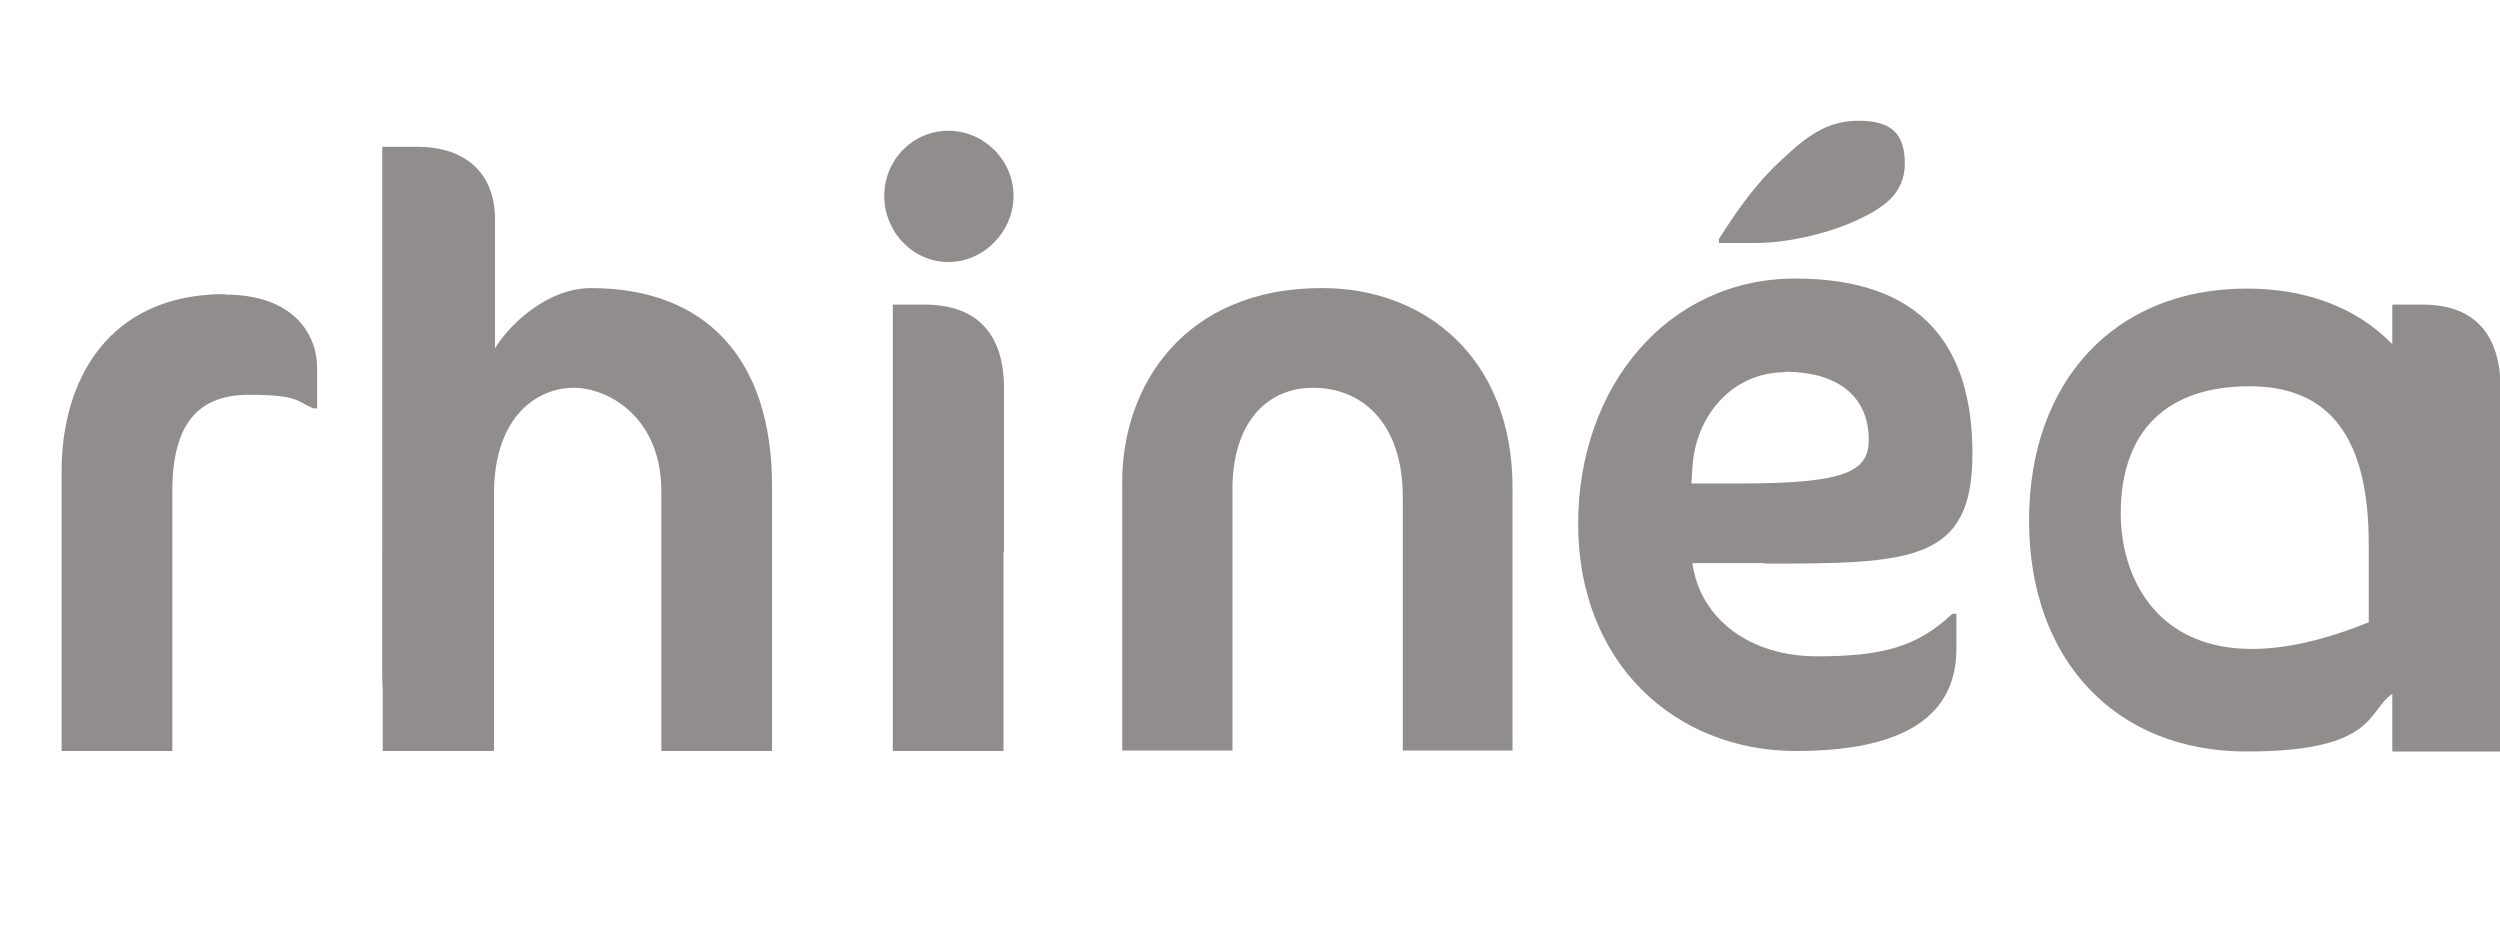
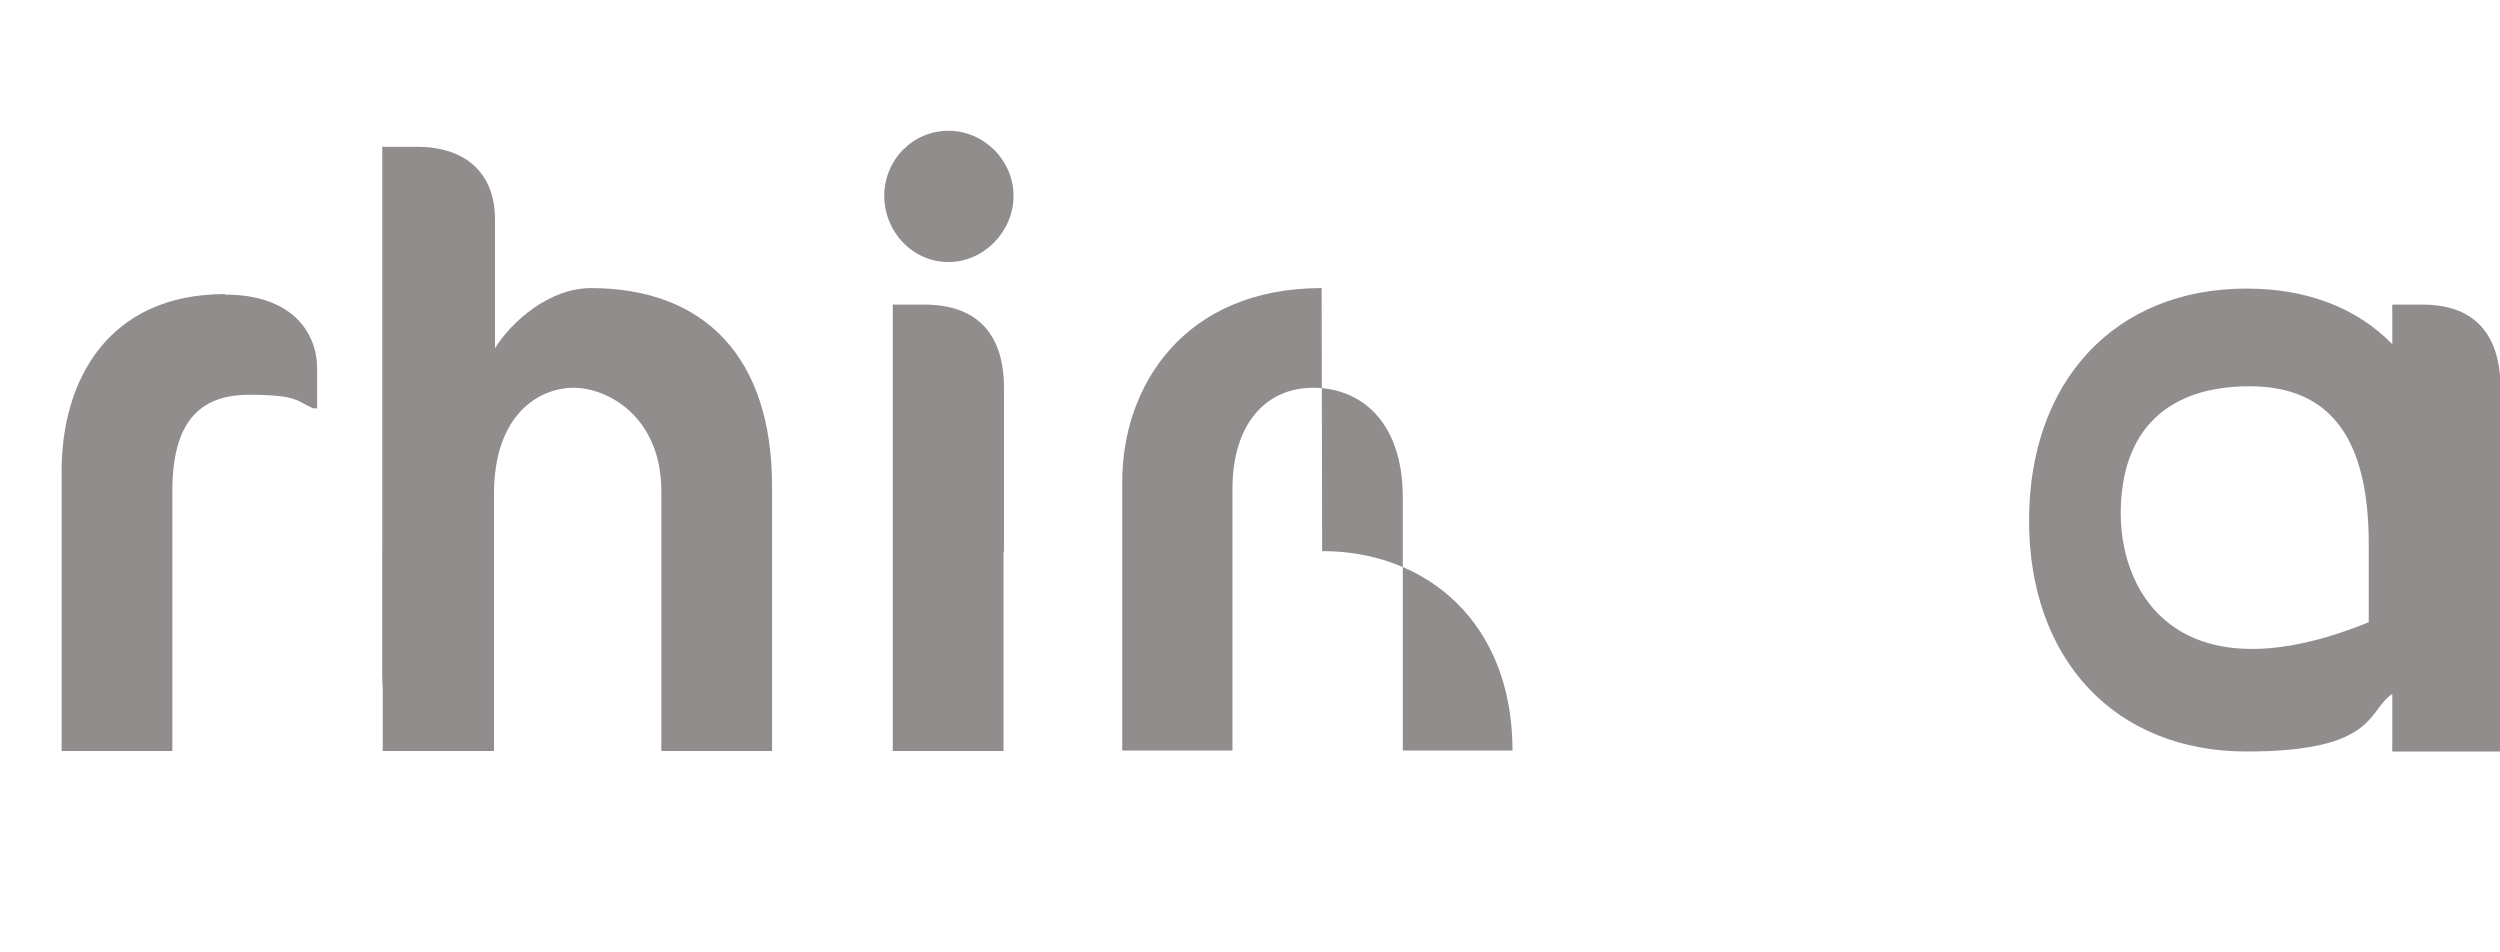
<svg xmlns="http://www.w3.org/2000/svg" version="1.2" viewBox="0 0 499 190" width="499" height="190">
  <title>rhinea-svg</title>
  <style>
		.s0 { fill: #918d8d } 
	</style>
  <g>
    <g id="Calque_1">
      <g>
-         <path fill-rule="evenodd" class="s0" d="m352.2 112.4h-14.4c1.6 11.4 11.8 18.6 24.8 18.6 13 0 20-1.8 27.1-8.5h0.8v7c0 11.5-7.7 20.4-32 20.4-24.3 0-43.5-17.7-43.5-45.3 0-27.6 18-49 43.3-49 25.3 0 35.4 13.4 35.4 35 0 21.6-12.3 21.9-41.5 21.9zm4.1-38.1c-10.7 0-18 8.9-18.5 19.2l-0.2 3h9.8c20.8 0 25.6-2.3 25.6-8.7 0-9-6.6-13.6-16.7-13.6zm13.1-29.8c-5.4 2.3-13 4-18.9 4h-7.4v-0.8c3.6-5.7 7.5-11.2 12.3-15.6 5.2-4.9 9.2-8 15.6-8 6.4 0 9.2 2.5 9.2 8.5 0 6-4.1 9-10.8 11.9z" />
        <path class="s0" d="m44.9 58.7c-23.3 0-32.6 17.2-32.6 35.3v55.9h22.1v-51.9c0-13.7 5.4-19.2 15.3-19.2 9.9 0 9.5 1.3 12.8 2.7h0.8v-8c0-6.9-4.8-14.7-18.4-14.7z" />
        <path class="s0" d="m76.4 110.1h22.1v39.8h-22.1z" />
        <path class="s0" d="m200.4 110.1v-32.6c0-11.4-5.9-16.7-15.9-16.7h-6.3v49.3 39.8h22.1v-39.8z" />
        <path class="s0" d="m189.3 52.3c-7.1 0-12.8-6-12.8-13.2 0-7.2 5.7-13 12.8-13 7.1 0 13 5.9 13 13 0 7.1-5.9 13.2-13 13.2z" />
-         <path class="s0" d="m263.8 57.5c-27.5 0-39.8 19.6-39.8 38.6v53.7h22v-52.2c0-12.9 6.6-20.2 16.1-20.2 9.5 0 17.9 6.7 17.9 21.9v50.5h15.1q0.5 0 0.9 0h5.9v-52.5c0-25.6-17.2-39.8-38-39.8z" />
+         <path class="s0" d="m263.8 57.5c-27.5 0-39.8 19.6-39.8 38.6v53.7h22v-52.2c0-12.9 6.6-20.2 16.1-20.2 9.5 0 17.9 6.7 17.9 21.9v50.5h15.1q0.5 0 0.9 0h5.9c0-25.6-17.2-39.8-38-39.8z" />
        <path fill-rule="evenodd" class="s0" d="m499.1 150h-21.6v-11.5c-5 3.3-3 11.5-29.1 11.5-26.1 0-43.4-18.2-43.4-46.1 0-27.9 17.2-46.3 43.4-46.3 12.3 0 22.2 4 29.1 11.1v-7.9h6.1c9.7 0 15.5 5.3 15.5 16.7zm-26.3-41.4c0-20.9-7.5-31.5-23.8-31.5-16.3 0-25.7 8.7-25.7 25.4 0 16.7 12.3 36.8 49.5 21.7z" />
        <path class="s0" d="m118 57.5c-8.4 0-15.9 6.7-19.2 12v-25.8c0-8.4-5.1-14.4-15.6-14.4h-6.9v105.4c0 9.2 4.8 15.1 15.1 15.1h7.2v-51.2c0-15.9 9-21.2 15.9-21.2 6.9 0 17.5 5.9 17.5 20.6v51.9h22.1v-52.9c0-25.6-13.4-39.5-36.2-39.5z" />
      </g>
    </g>
  </g>
</svg>